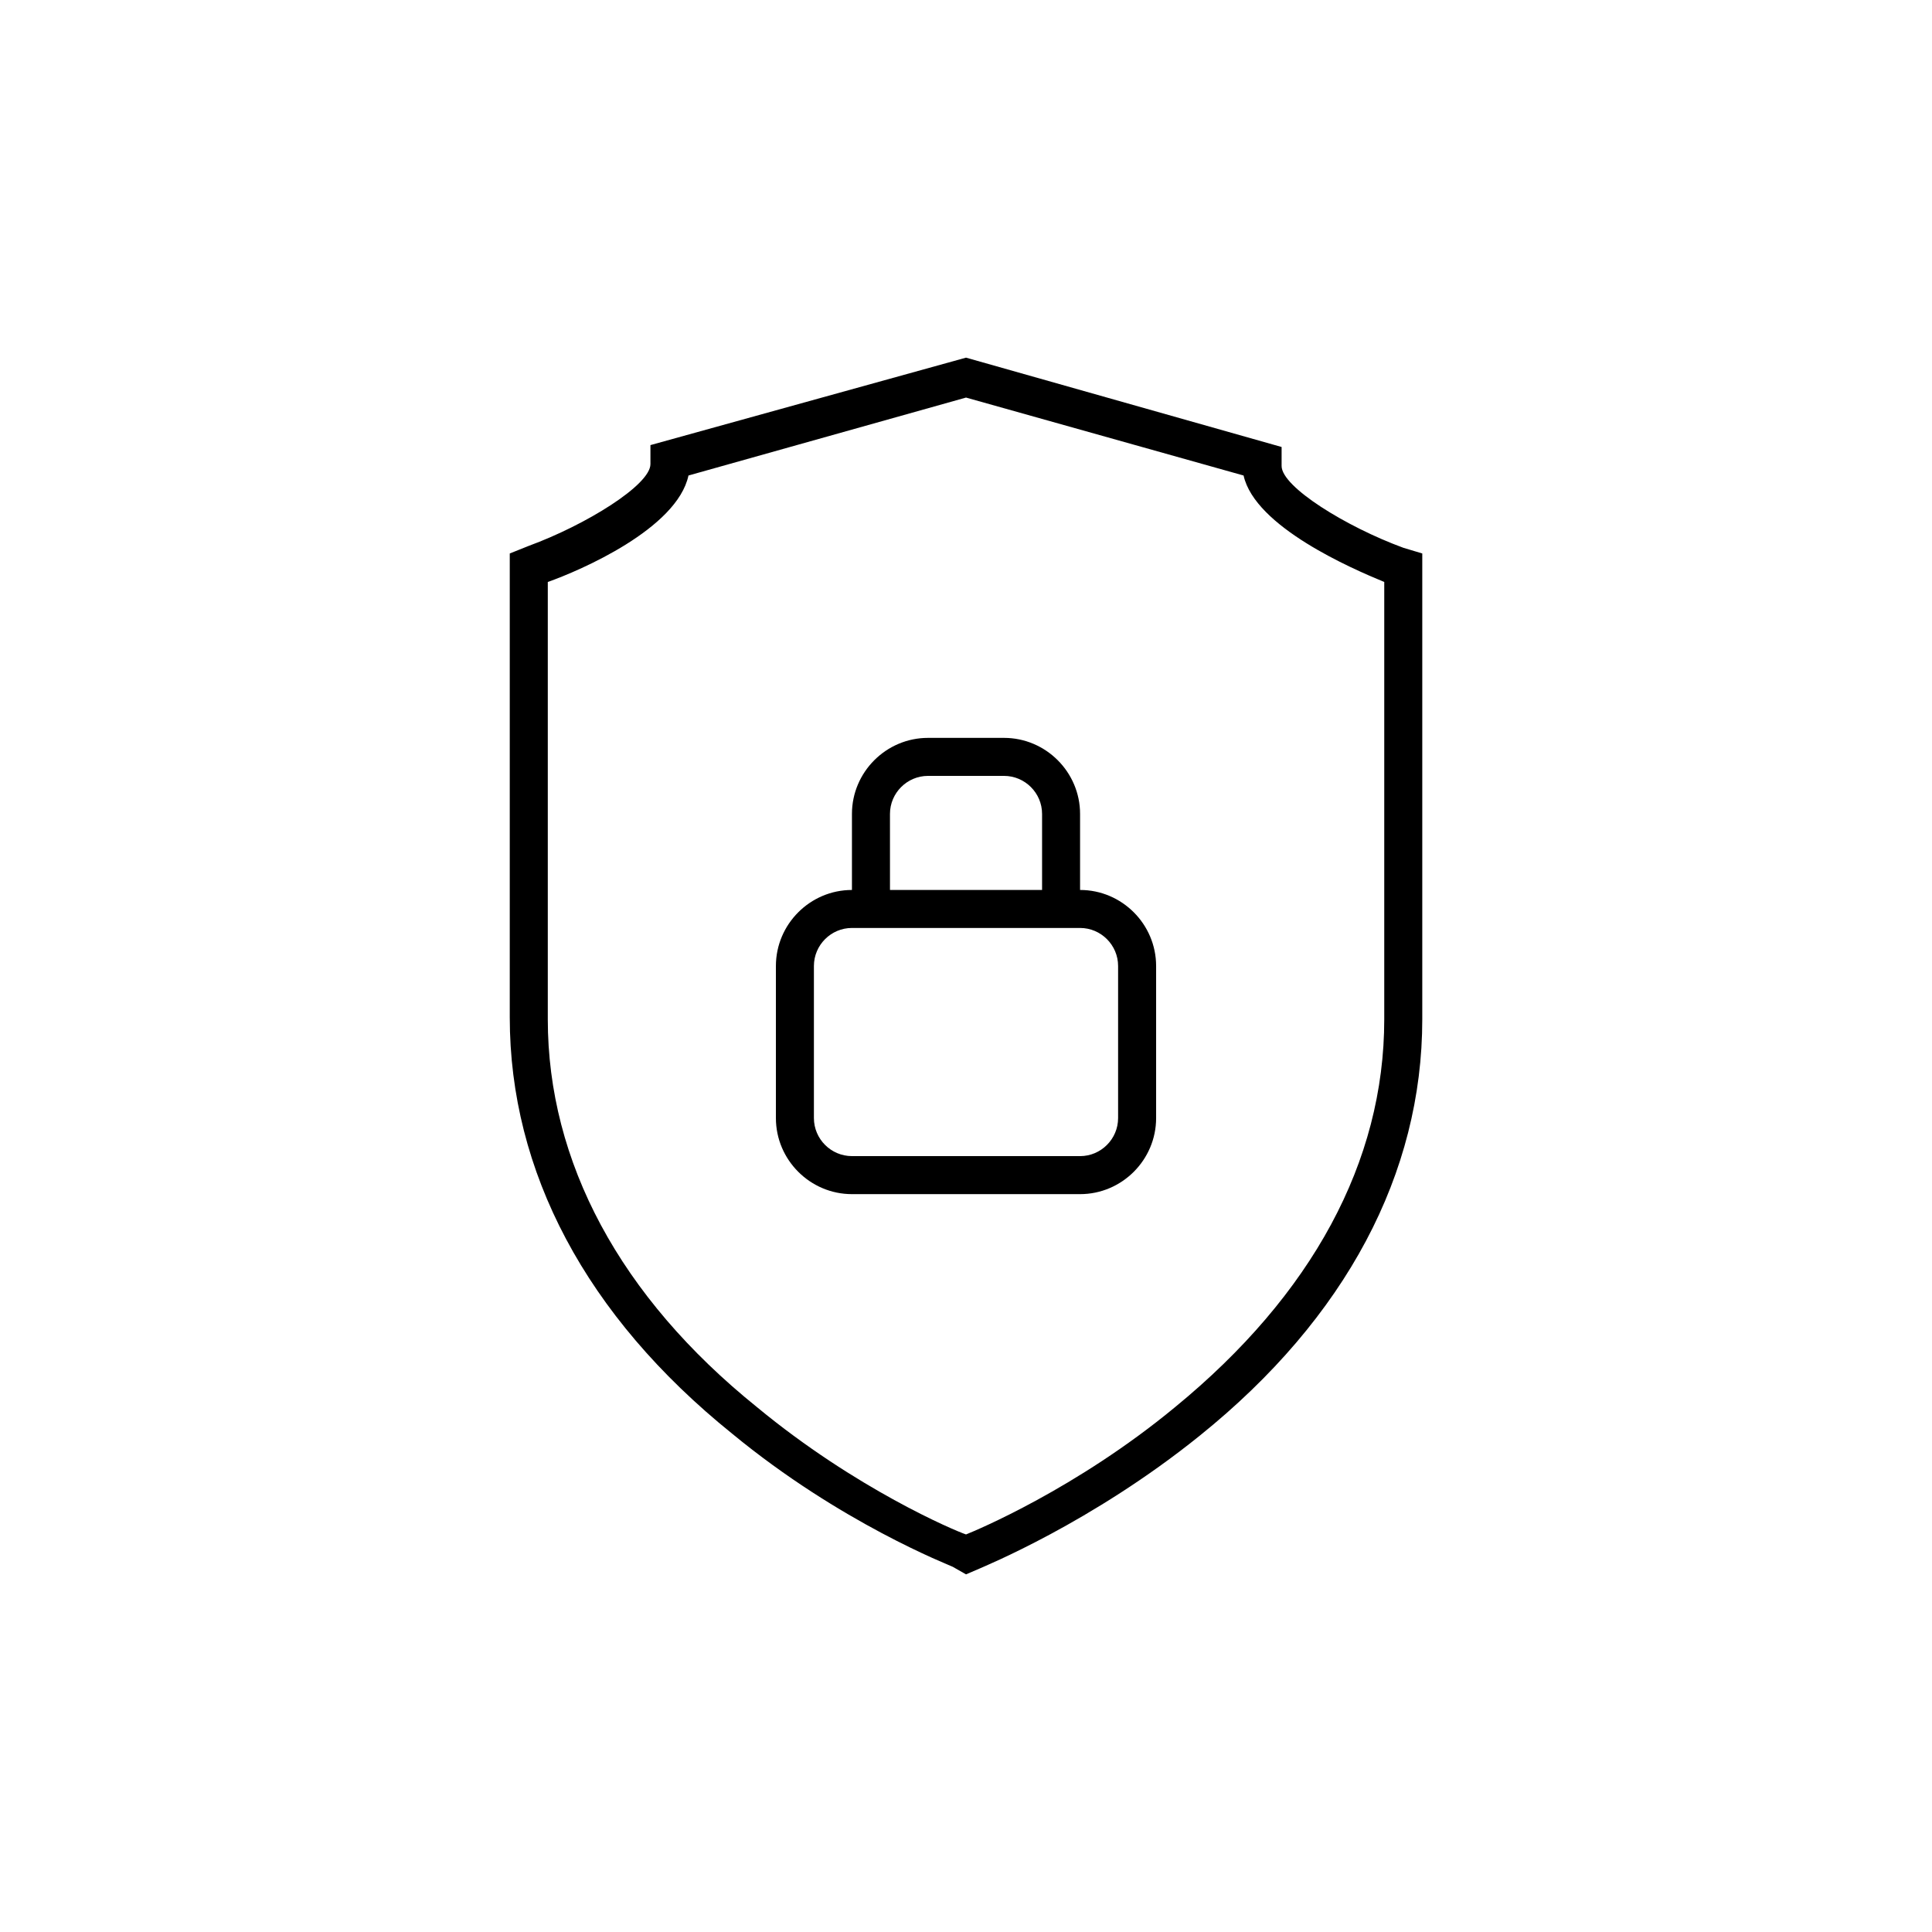
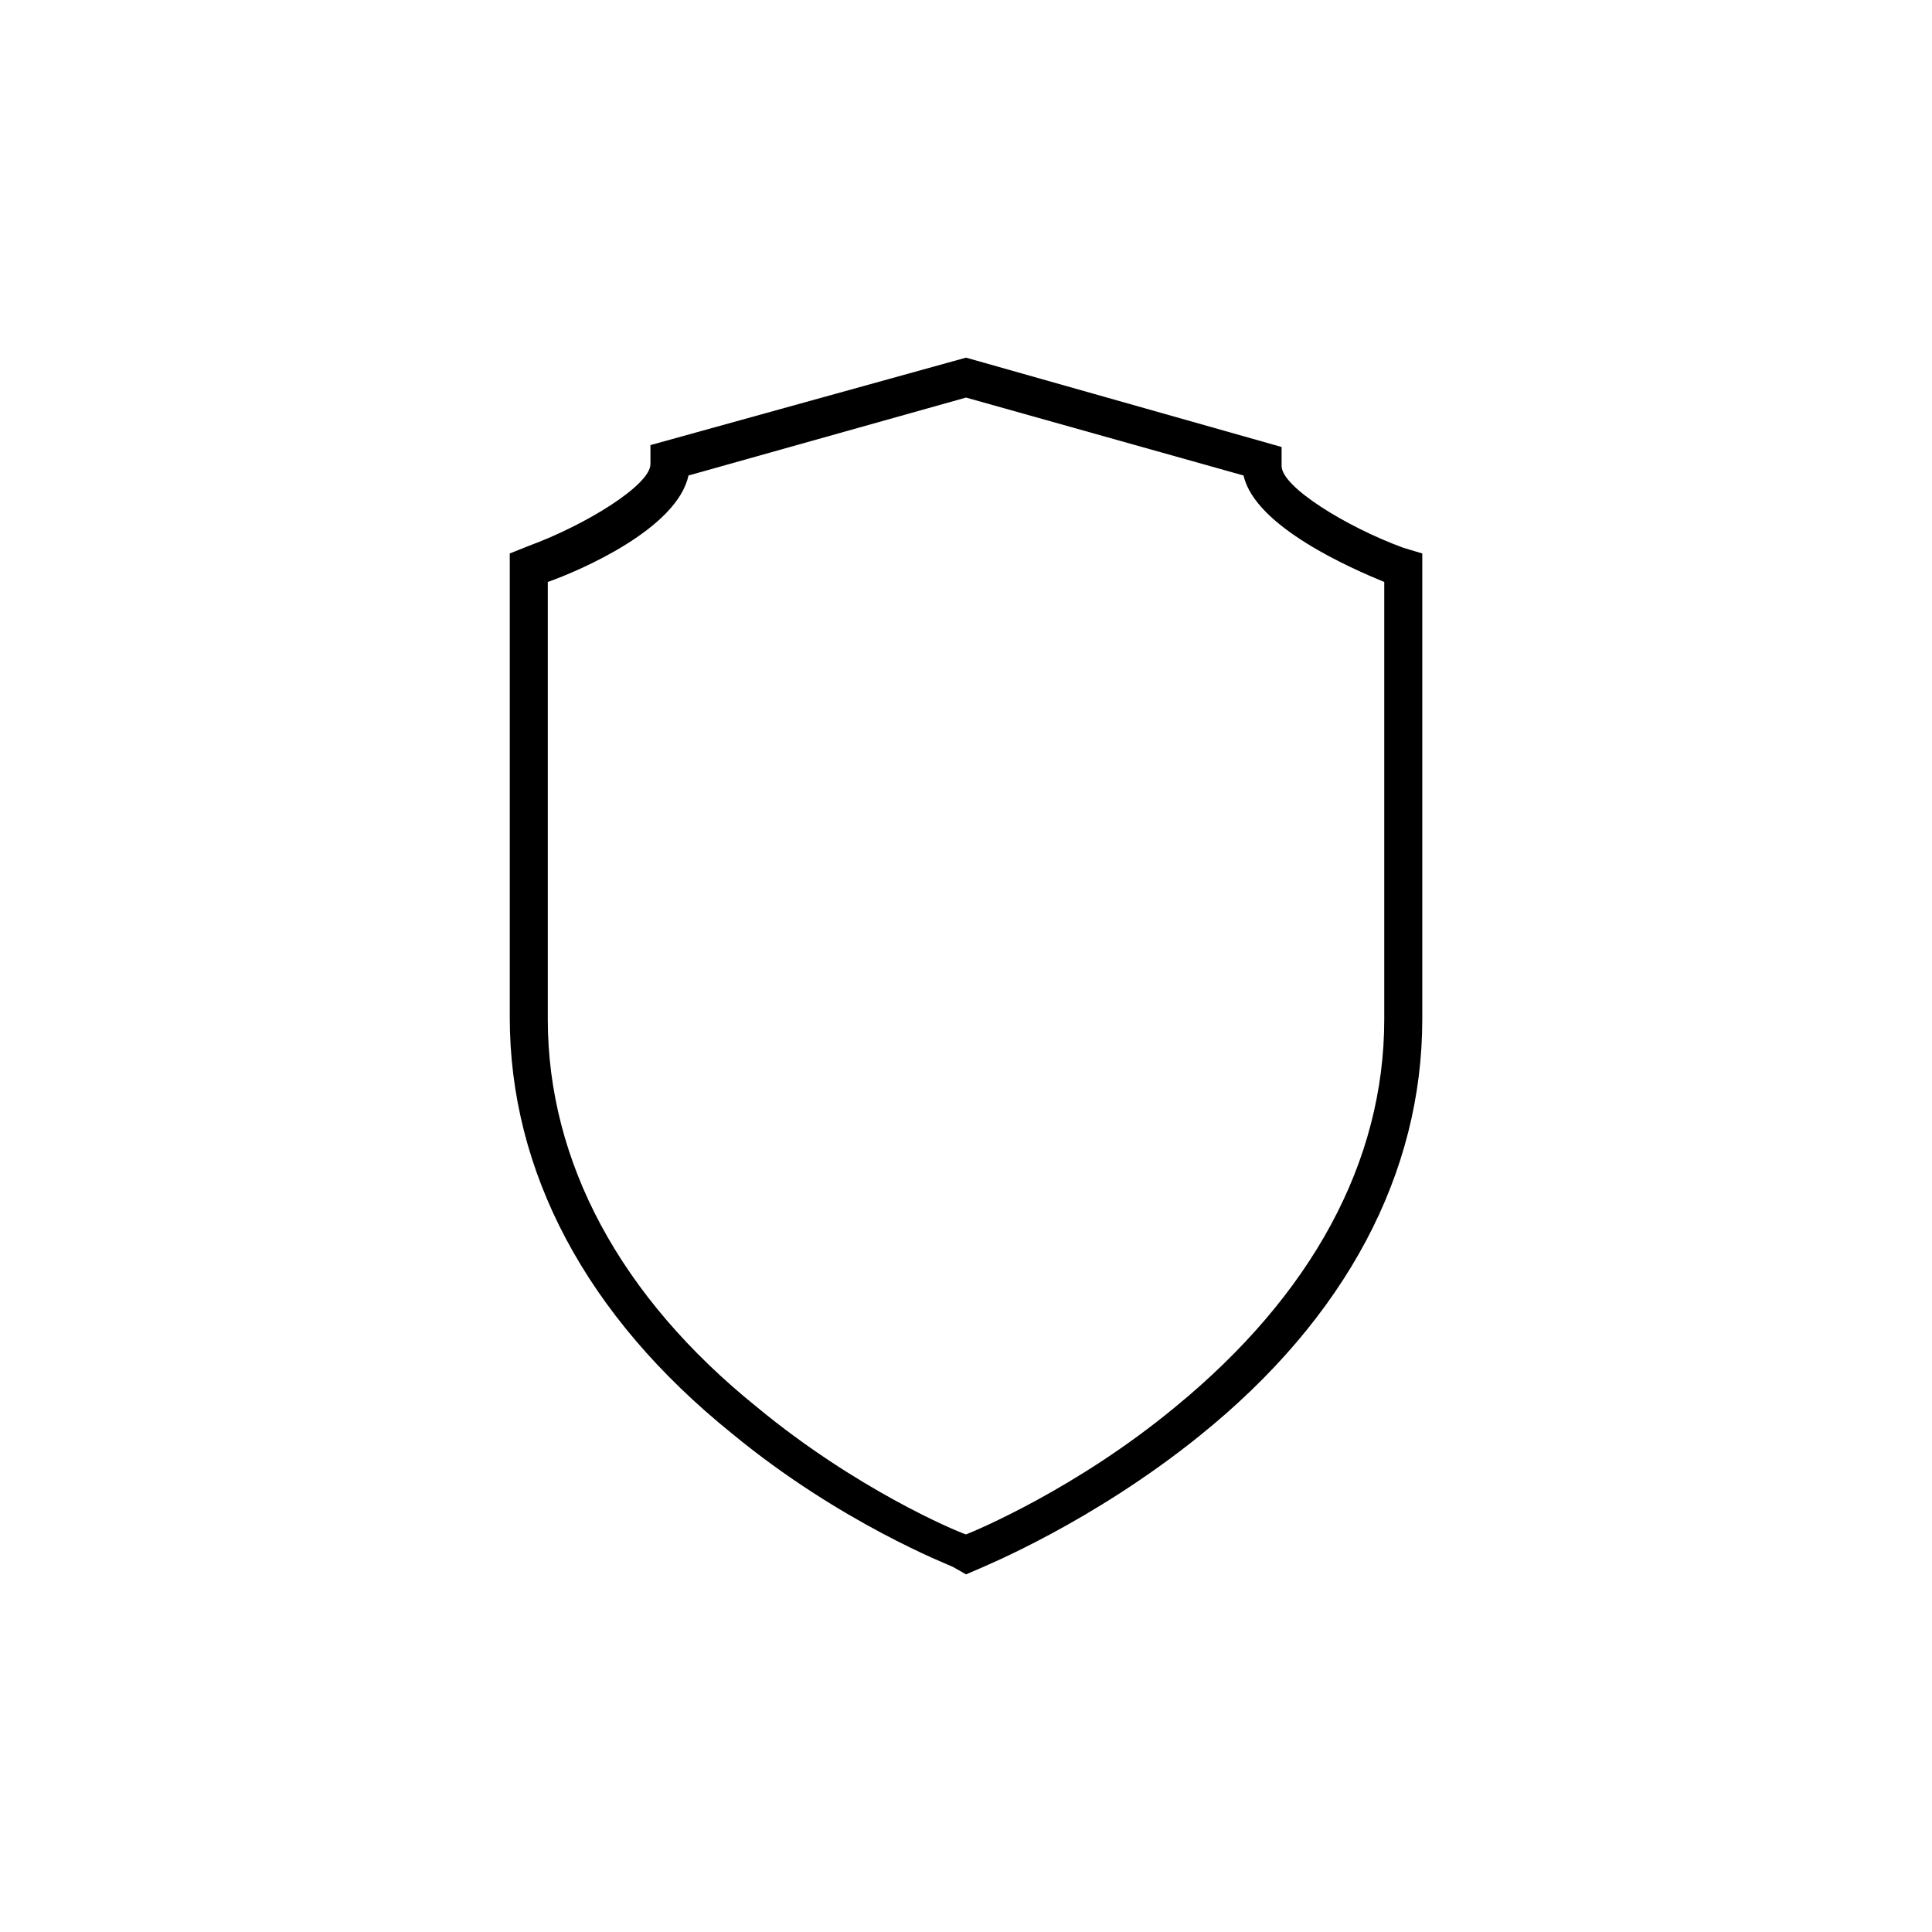
<svg xmlns="http://www.w3.org/2000/svg" fill="#000000" width="800px" height="800px" version="1.1" viewBox="144 144 512 512">
  <g>
    <path d="m515.88 289.16c-15.113-5.543-32.242-16.121-32.242-21.664v-5.039l-83.633-23.676-83.633 23.176v5.039c0 5.543-17.129 16.121-32.242 21.664l-5.039 2.016v122.93c0 40.809 20.152 79.098 58.945 110.34 28.719 23.68 57.434 34.762 58.441 35.266l3.527 2.012 3.527-1.512c1.008-0.504 29.727-12.09 58.441-35.266 38.793-31.238 58.945-69.527 58.945-110.34v-123.43zm-5.039 124.95c0 37.785-19.145 73.051-55.418 102.78-26.199 21.664-52.898 32.746-55.418 33.754-3.023-1.008-29.223-12.09-55.418-33.754-36.273-29.223-55.418-64.992-55.418-102.78v-115.88c8.566-3.023 34.258-14.105 37.281-28.215l73.555-20.656 73.555 20.656c3.023 13.602 28.719 24.688 37.281 28.215z" />
-     <path d="m430.23 379.85v-20.152c0-11.082-9.07-20.152-20.152-20.152h-20.152c-11.082 0-20.152 9.07-20.152 20.152v20.152c-11.082 0-20.152 9.07-20.152 20.152v40.305c0 11.082 9.07 20.152 20.152 20.152h60.457c11.082 0 20.152-9.07 20.152-20.152v-40.305c0-11.086-9.066-20.152-20.152-20.152zm-50.379-20.152c0-5.543 4.535-10.078 10.078-10.078h20.152c5.543 0 10.078 4.535 10.078 10.078v20.152h-40.305zm60.457 80.609c0 5.543-4.535 10.078-10.078 10.078l-60.457-0.004c-5.543 0-10.078-4.535-10.078-10.078v-40.305c0-5.543 4.535-10.078 10.078-10.078h60.457c5.543 0 10.078 4.535 10.078 10.078z" />
  </g>
</svg>